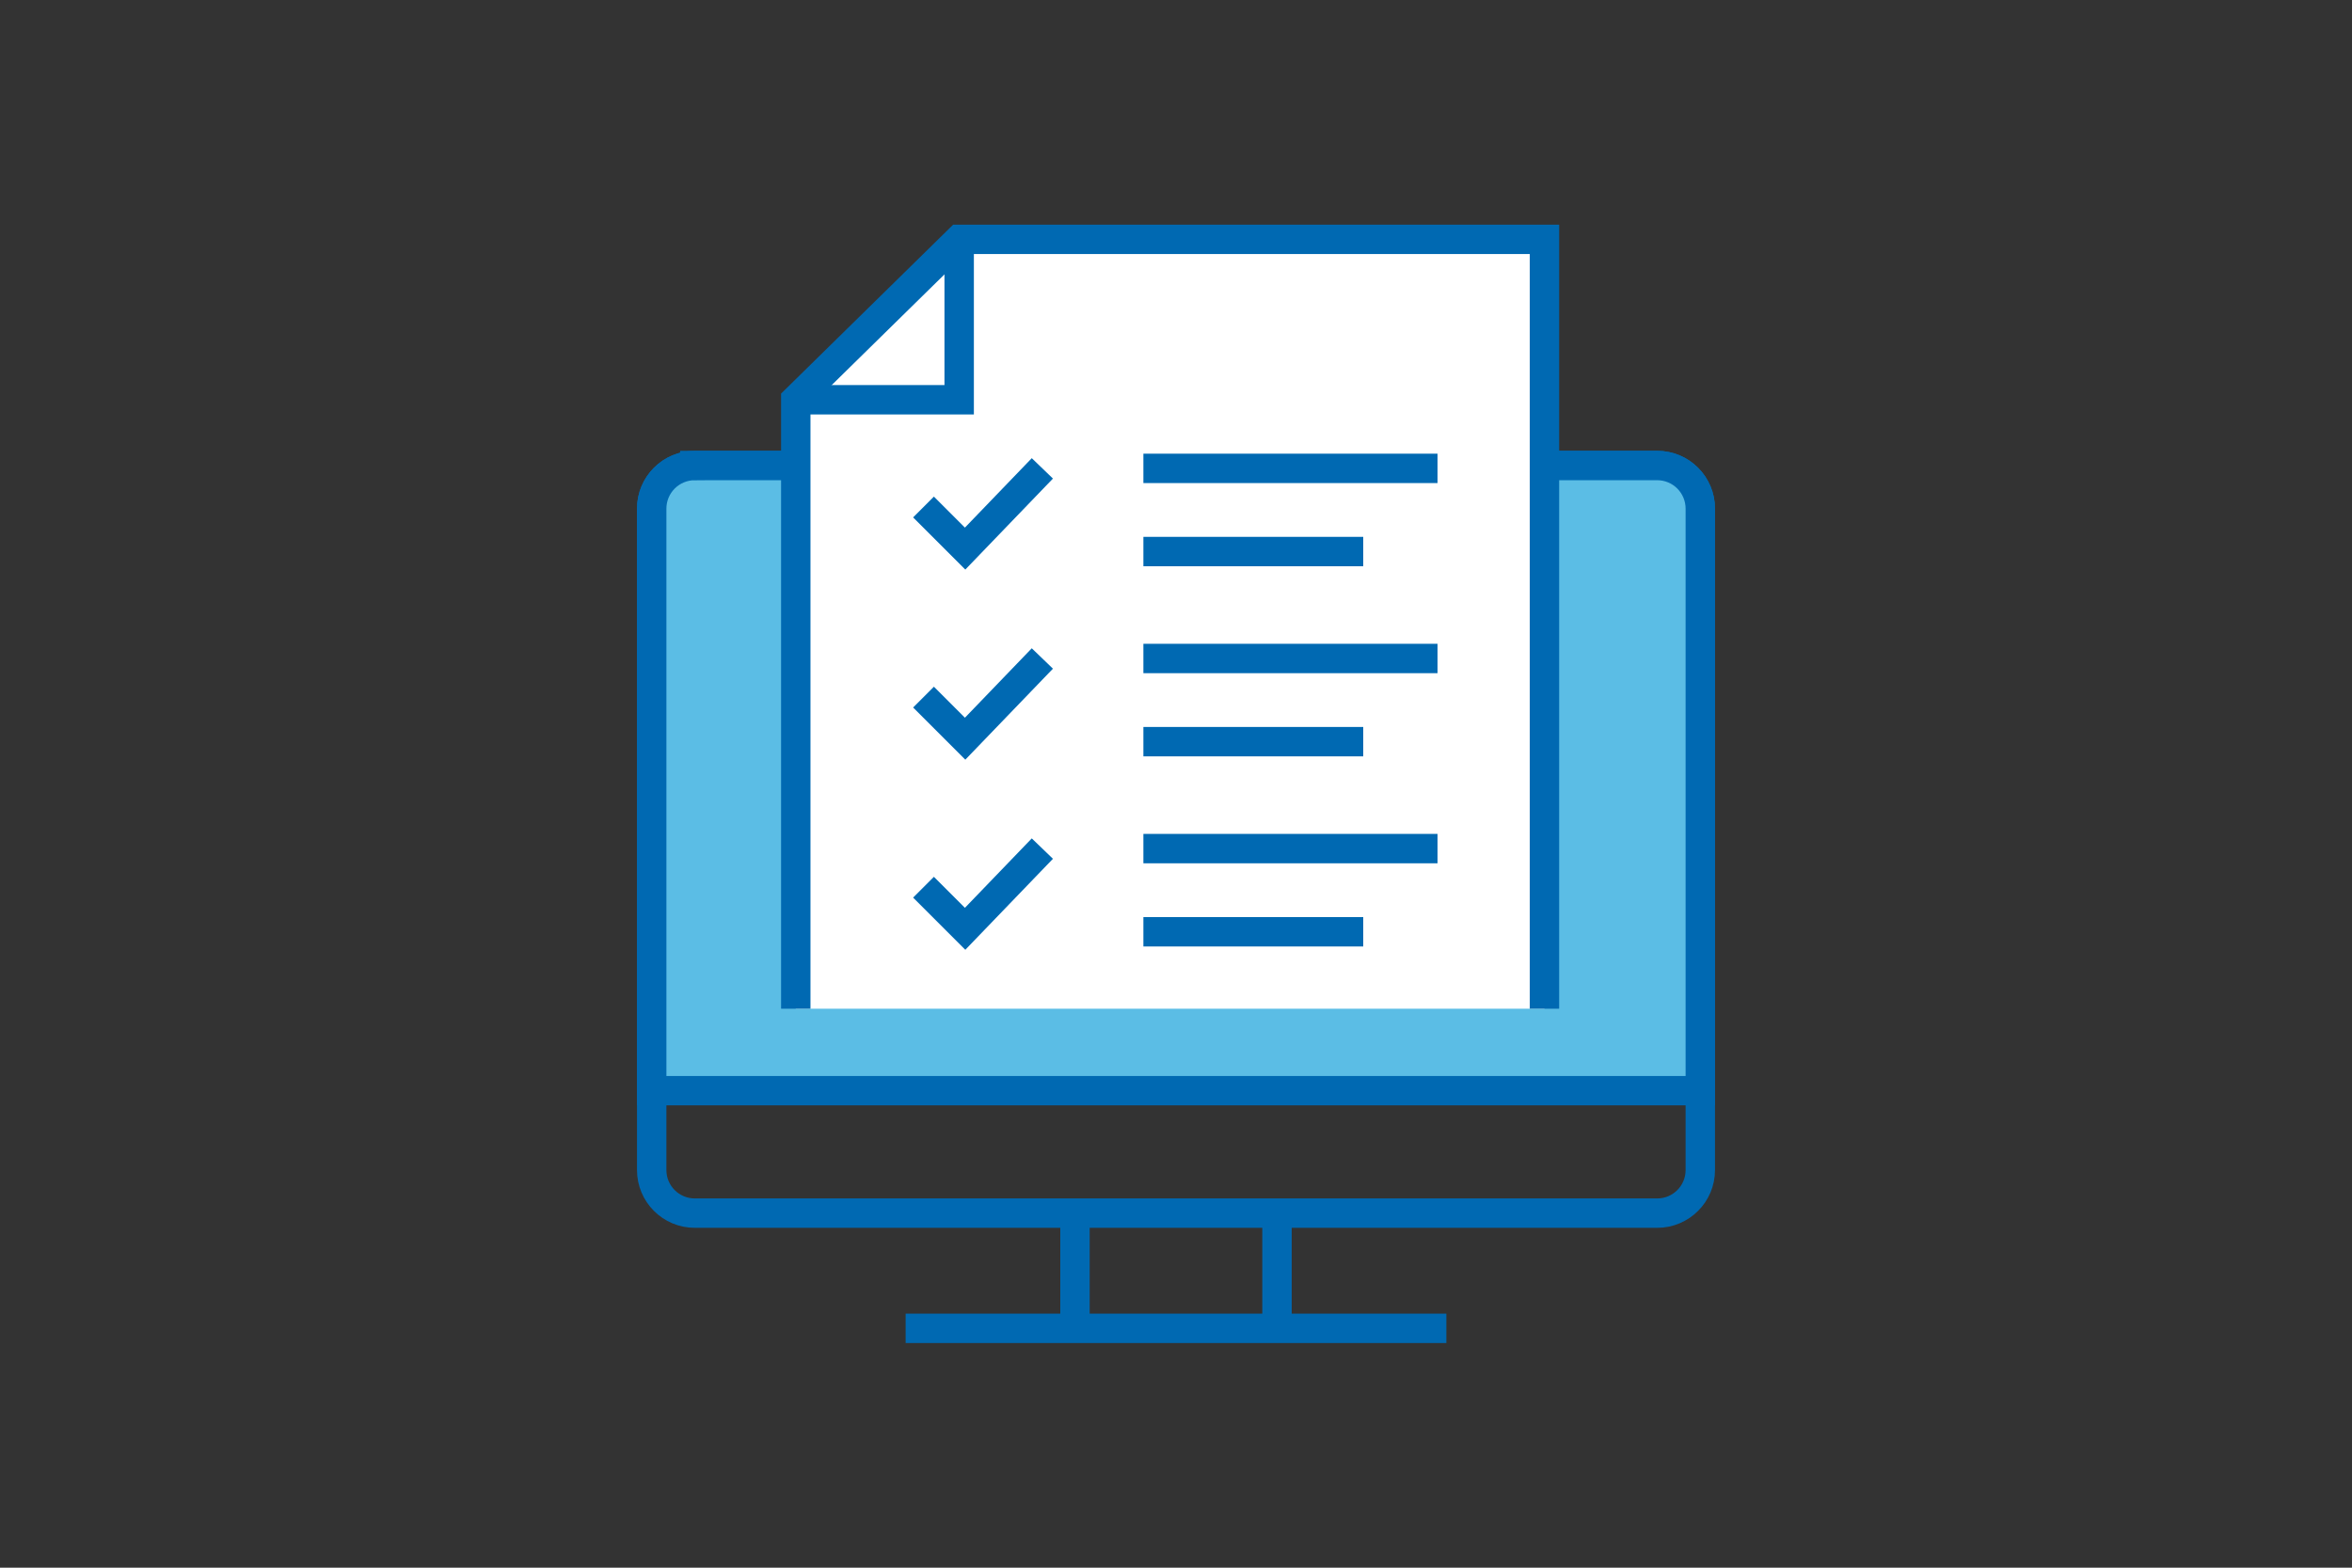
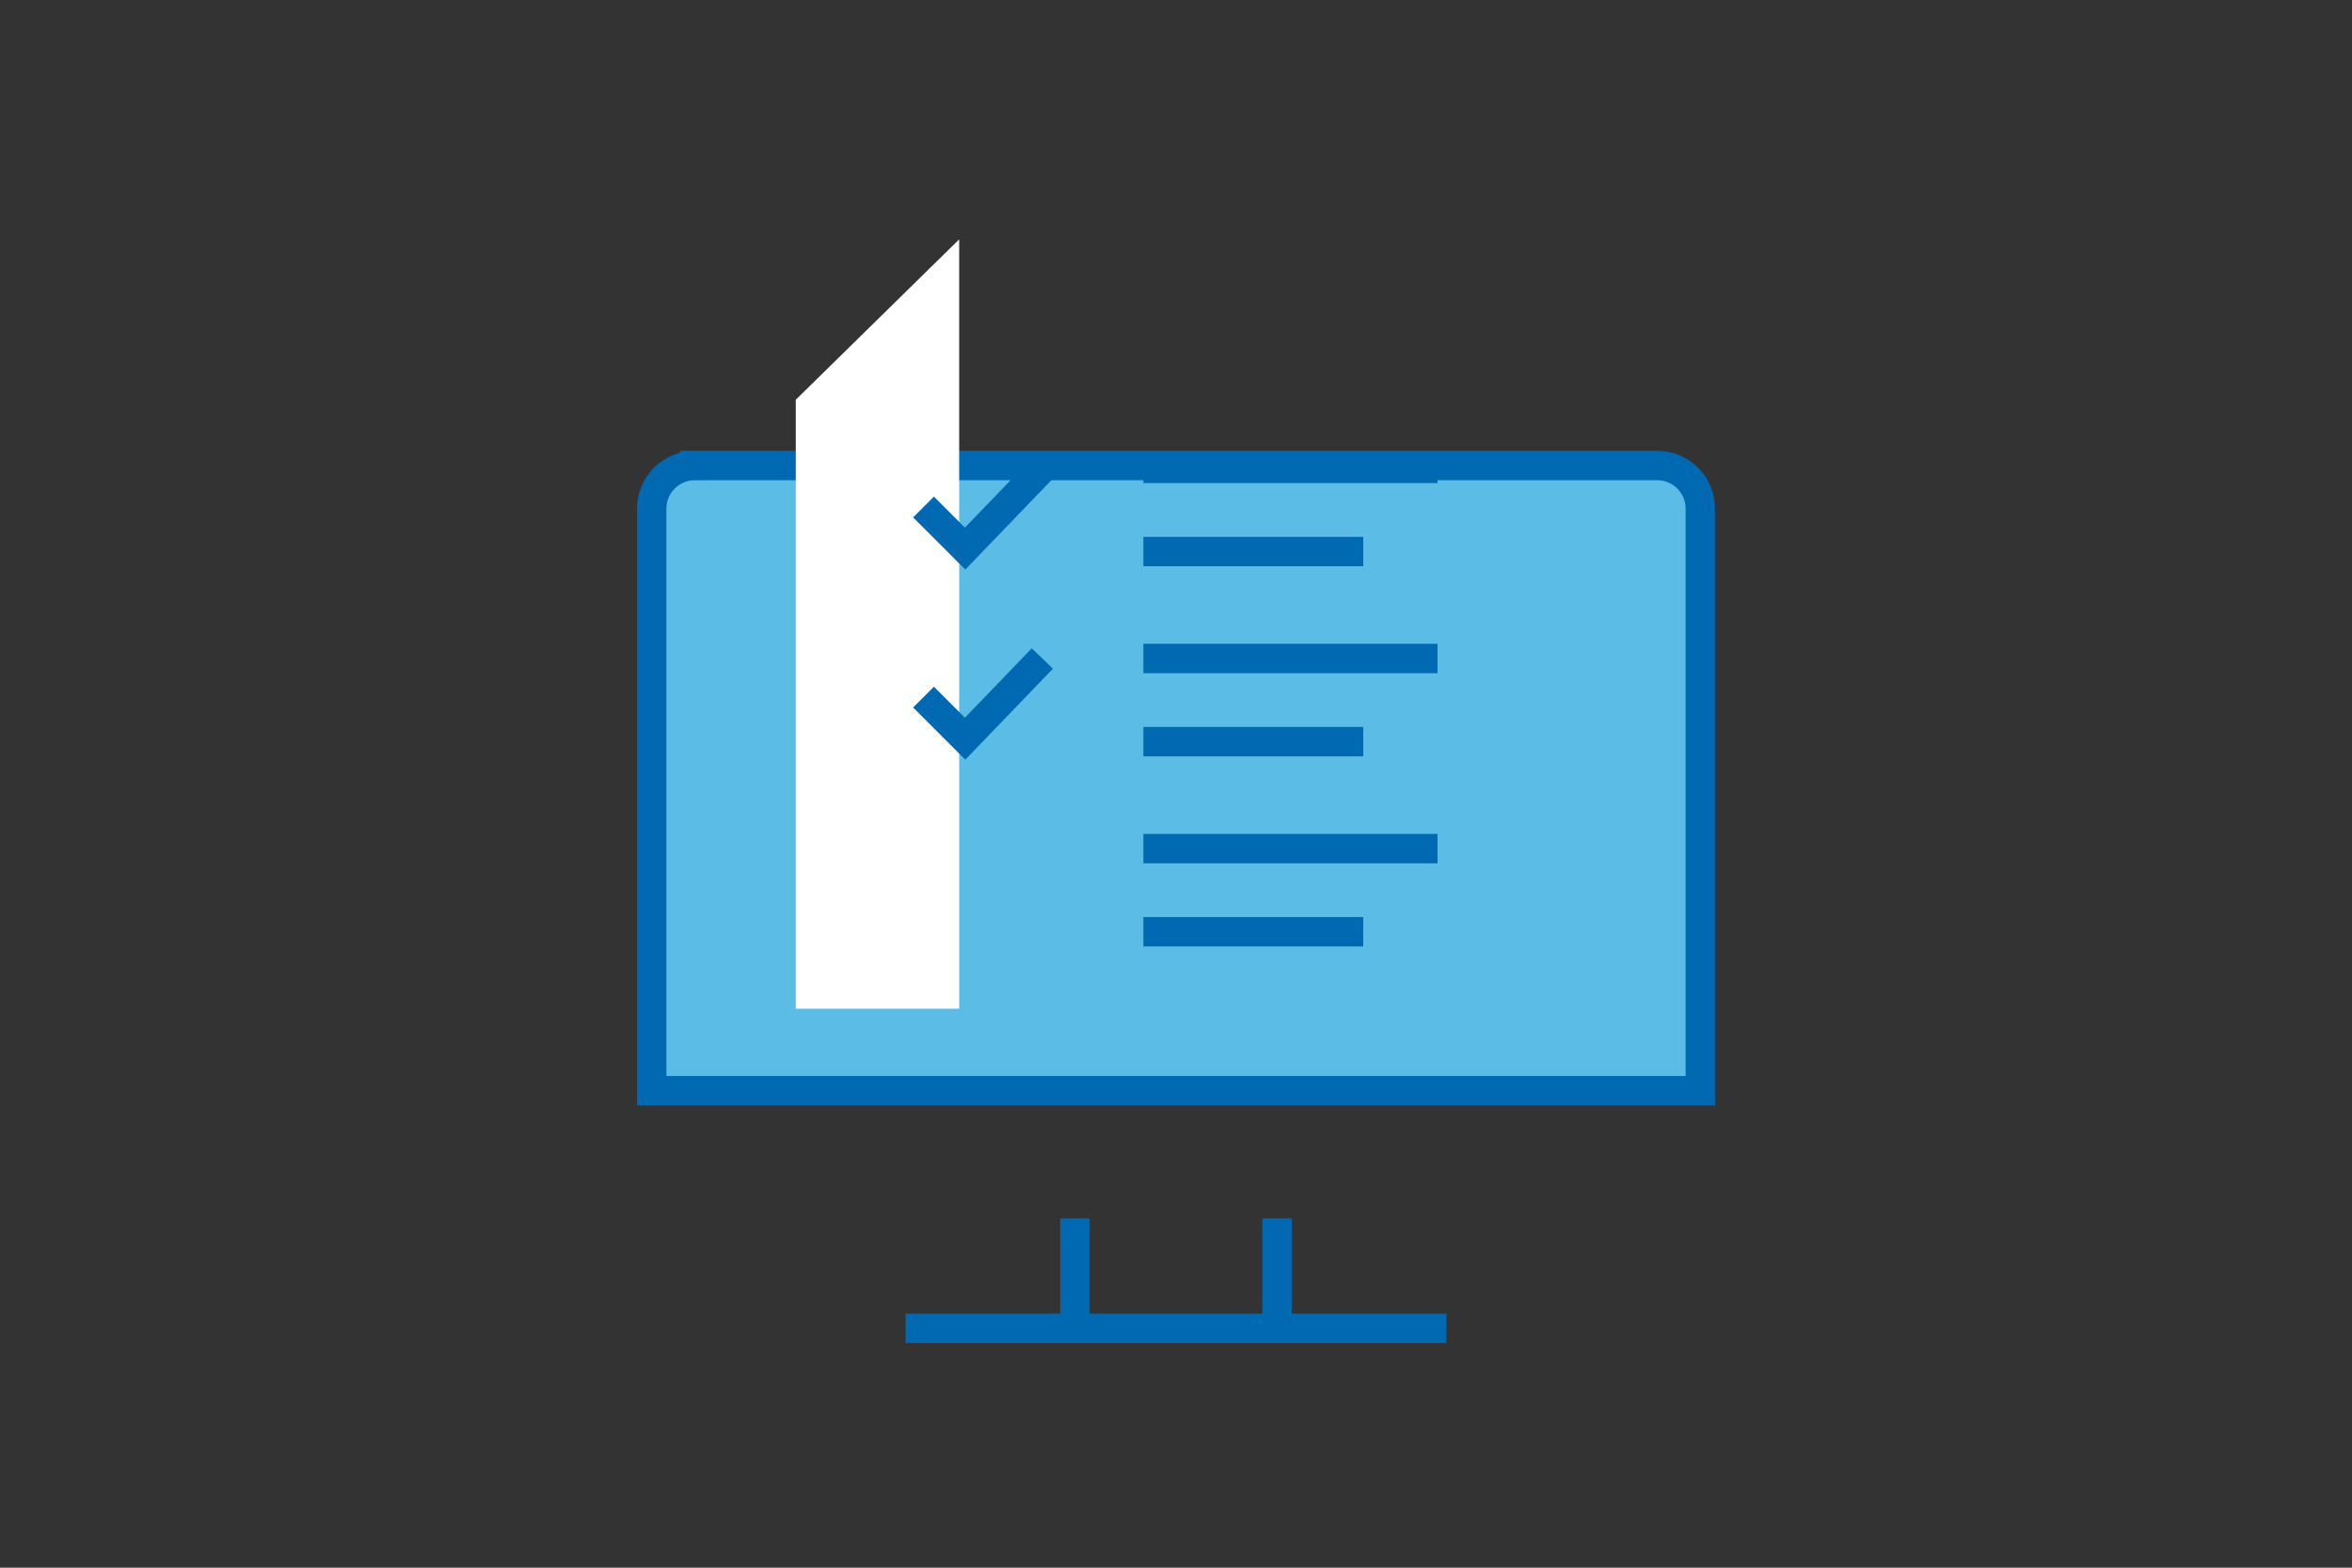
<svg xmlns="http://www.w3.org/2000/svg" width="240" height="160" version="1.1" viewBox="0 0 240 160">
  <rect x="0" y="0" width="240" height="160" fill="#333333" stroke="none" />
  <defs>
    <style>
      .cls-1 {
        fill: none;
      }

      .cls-1, .cls-2 {
        stroke: #0069b2;
        stroke-miterlimit: 10;
        stroke-width: 3px;
      }

      .cls-3 {
        fill: #fff;
      }

      .cls-2 {
        fill: #5bbde5;
      }
    </style>
  </defs>
  <g>
    <g id="_レイヤー_1" data-name="レイヤー_1">
-       <path class="cls-1" d="M169.104,47.51h-98.208c-2.428,0-4.396,1.968-4.396,4.396v67.511c0,2.428,1.968,4.396,4.396,4.396h98.208c2.428,0,4.396-1.968,4.396-4.396V51.906c0-2.428-1.968-4.396-4.396-4.396Z" />
      <path class="cls-2" d="M70.9,47.51h98.2c.578,0,1.15.114,1.684.335.534.221,1.019.545,1.427.954.409.409.733.894.954,1.428s.335,1.106.335,1.684v59.405h-107v-59.41c.001-1.166.465-2.284,1.29-3.108.825-.824,1.943-1.287,3.11-1.287Z" />
      <path class="cls-1" d="M109.691,124.354v10.914" />
      <path class="cls-1" d="M130.307,124.354v10.914" />
      <path class="cls-1" d="M92.412,135.571h55.176" />
-       <path class="cls-3" d="M81.201,102.95v-62.15l16.674-16.371h59.724v78.521" />
-       <path class="cls-1" d="M81.201,102.95v-62.15l16.674-16.371h59.724v78.521" />
-       <path class="cls-1" d="M81.201,40.8h16.674v-16.371" />
+       <path class="cls-3" d="M81.201,102.95v-62.15l16.674-16.371v78.521" />
      <path class="cls-1" d="M116.672,47.803h30.013" />
      <path class="cls-1" d="M116.672,56.292h22.434" />
      <path class="cls-1" d="M94.236,51.745l4.245,4.244,7.882-8.186" />
      <path class="cls-1" d="M116.672,67.206h30.013" />
      <path class="cls-1" d="M116.672,75.695h22.434" />
      <path class="cls-1" d="M94.236,71.147l4.245,4.245,7.882-8.186" />
      <path class="cls-1" d="M116.672,86.609h30.013" />
      <path class="cls-1" d="M116.672,95.098h22.434" />
-       <path class="cls-1" d="M94.236,90.55l4.245,4.244,7.882-8.185" />
    </g>
  </g>
</svg>